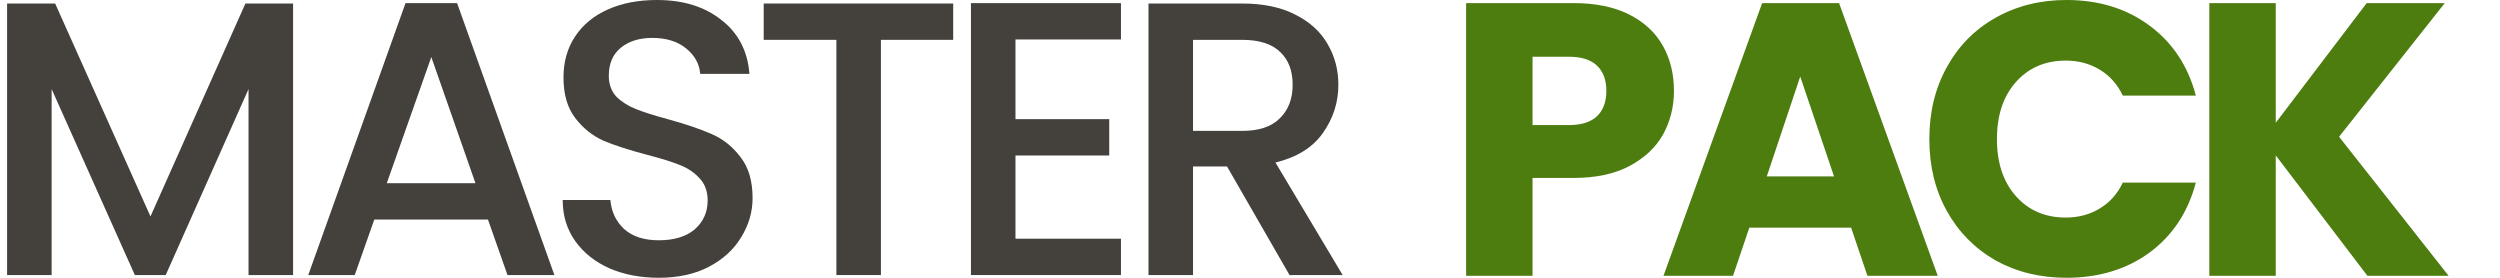
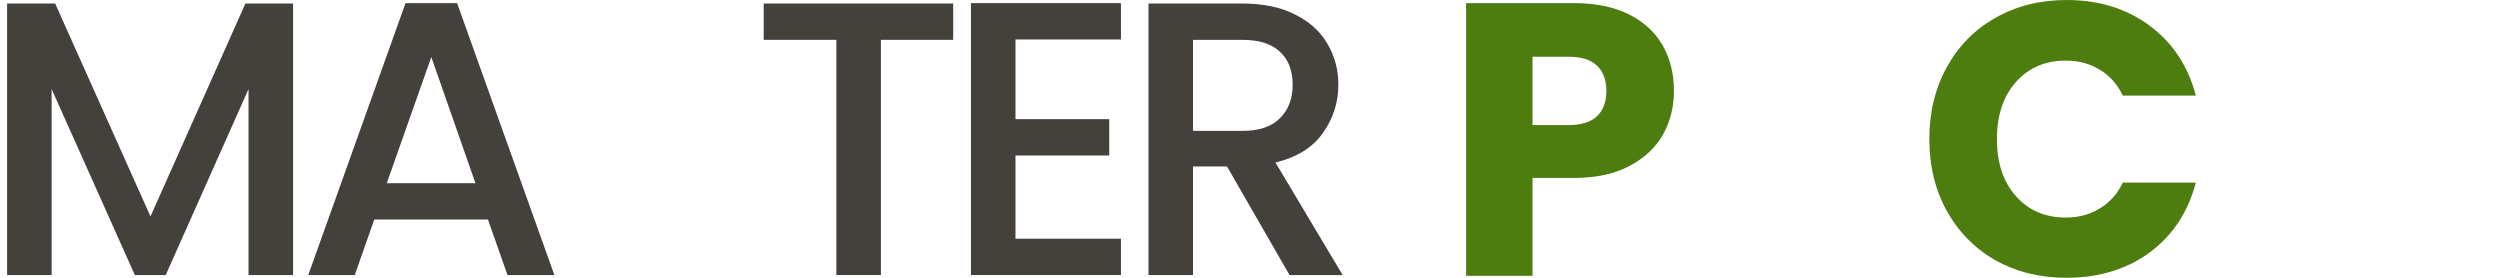
<svg xmlns="http://www.w3.org/2000/svg" width="162" height="18" viewBox="0 0 162 18" fill="none">
  <path d="M83.561 17.823L79.51 10.785H77.308V17.823H74.422V0.228H80.498C81.848 0.228 82.987 0.464 83.915 0.937C84.861 1.409 85.561 2.042 86.017 2.836C86.489 3.629 86.726 4.515 86.726 5.494C86.726 6.641 86.388 7.688 85.713 8.633C85.055 9.561 84.034 10.194 82.65 10.532L87.004 17.823H83.561ZM77.308 8.481H80.498C81.578 8.481 82.388 8.211 82.928 7.671C83.485 7.131 83.764 6.405 83.764 5.494C83.764 4.582 83.494 3.873 82.954 3.367C82.413 2.844 81.595 2.582 80.498 2.582H77.308V8.481Z" fill="#44403C" />
  <path d="M65.803 2.557V7.721H71.879V10.076H65.803V15.468H72.638V17.823H62.917V0.203H72.638V2.557H65.803Z" fill="#44403C" />
  <path d="M61.767 0.228V2.582H57.083V17.823H54.197V2.582H49.488V0.228H61.767Z" fill="#44403C" />
-   <path d="M42.691 18C41.509 18 40.446 17.797 39.501 17.392C38.556 16.971 37.813 16.38 37.273 15.62C36.733 14.861 36.463 13.975 36.463 12.962H39.551C39.619 13.722 39.914 14.346 40.438 14.835C40.978 15.325 41.729 15.57 42.691 15.57C43.687 15.57 44.463 15.333 45.02 14.861C45.577 14.371 45.855 13.747 45.855 12.987C45.855 12.397 45.678 11.916 45.324 11.544C44.986 11.173 44.556 10.886 44.032 10.684C43.526 10.481 42.817 10.262 41.906 10.025C40.758 9.722 39.822 9.418 39.096 9.114C38.387 8.793 37.779 8.304 37.273 7.646C36.767 6.987 36.514 6.11 36.514 5.013C36.514 4 36.767 3.114 37.273 2.354C37.779 1.595 38.488 1.013 39.4 0.608C40.311 0.203 41.366 0 42.564 0C44.269 0 45.661 0.43 46.741 1.291C47.838 2.135 48.446 3.3 48.564 4.785H45.374C45.324 4.143 45.02 3.595 44.463 3.139C43.906 2.684 43.172 2.456 42.26 2.456C41.433 2.456 40.758 2.667 40.235 3.089C39.712 3.511 39.45 4.118 39.45 4.911C39.45 5.451 39.611 5.899 39.931 6.253C40.269 6.591 40.691 6.861 41.197 7.063C41.703 7.266 42.395 7.485 43.273 7.722C44.438 8.042 45.383 8.363 46.108 8.684C46.851 9.004 47.475 9.502 47.982 10.177C48.505 10.835 48.767 11.722 48.767 12.835C48.767 13.73 48.522 14.574 48.032 15.367C47.56 16.16 46.859 16.802 45.931 17.291C45.02 17.764 43.94 18 42.691 18Z" fill="#44403C" />
  <path d="M31.62 14.228H24.253L22.987 17.823H19.975L26.278 0.203H29.62L35.924 17.823H32.886L31.62 14.228ZM30.81 11.873L27.949 3.696L25.063 11.873H30.81Z" fill="#44403C" />
  <path d="M18.992 0.228V17.823H16.105V5.772L10.738 17.823H8.738L3.346 5.772V17.823H0.46V0.228H3.574L9.751 14.025L15.903 0.228H18.992Z" fill="#44403C" />
-   <path d="M153.41 17.874L147.469 10.07V17.874H143.164V0.201H147.469V7.955L153.36 0.201H158.42L151.572 8.862L158.672 17.874H153.41Z" fill="#4D7C0F" />
  <path d="M125.021 9.013C125.021 7.267 125.398 5.715 126.153 4.355C126.909 2.979 127.958 1.913 129.3 1.158C130.66 0.386 132.195 0 133.907 0C136.005 0 137.801 0.554 139.295 1.662C140.788 2.769 141.787 4.28 142.29 6.193H137.558C137.205 5.455 136.702 4.892 136.047 4.506C135.409 4.12 134.679 3.927 133.857 3.927C132.531 3.927 131.457 4.389 130.634 5.312C129.812 6.235 129.401 7.469 129.401 9.013C129.401 10.557 129.812 11.79 130.634 12.713C131.457 13.636 132.531 14.098 133.857 14.098C134.679 14.098 135.409 13.905 136.047 13.519C136.702 13.133 137.205 12.571 137.558 11.832H142.29C141.787 13.745 140.788 15.256 139.295 16.364C137.801 17.454 136.005 18 133.907 18C132.195 18 130.66 17.622 129.3 16.867C127.958 16.095 126.909 15.029 126.153 13.67C125.398 12.31 125.021 10.758 125.021 9.013Z" fill="#4D7C0F" />
-   <path d="M119.952 14.752H113.357L112.299 17.874H107.793L114.187 0.201H119.172L125.566 17.874H121.01L119.952 14.752ZM118.845 11.429L116.655 4.959L114.489 11.429H118.845Z" fill="#4D7C0F" />
  <path d="M108.472 5.891C108.472 6.915 108.237 7.855 107.768 8.711C107.298 9.55 106.576 10.229 105.603 10.75C104.629 11.27 103.421 11.53 101.977 11.53H99.309V17.874H95.004V0.201H101.977C103.387 0.201 104.579 0.445 105.552 0.931C106.526 1.418 107.256 2.09 107.742 2.945C108.229 3.801 108.472 4.783 108.472 5.891ZM101.65 8.106C102.472 8.106 103.085 7.913 103.488 7.527C103.891 7.141 104.092 6.596 104.092 5.891C104.092 5.186 103.891 4.641 103.488 4.255C103.085 3.869 102.472 3.676 101.65 3.676H99.309V8.106H101.65Z" fill="#4D7C0F" />
</svg>